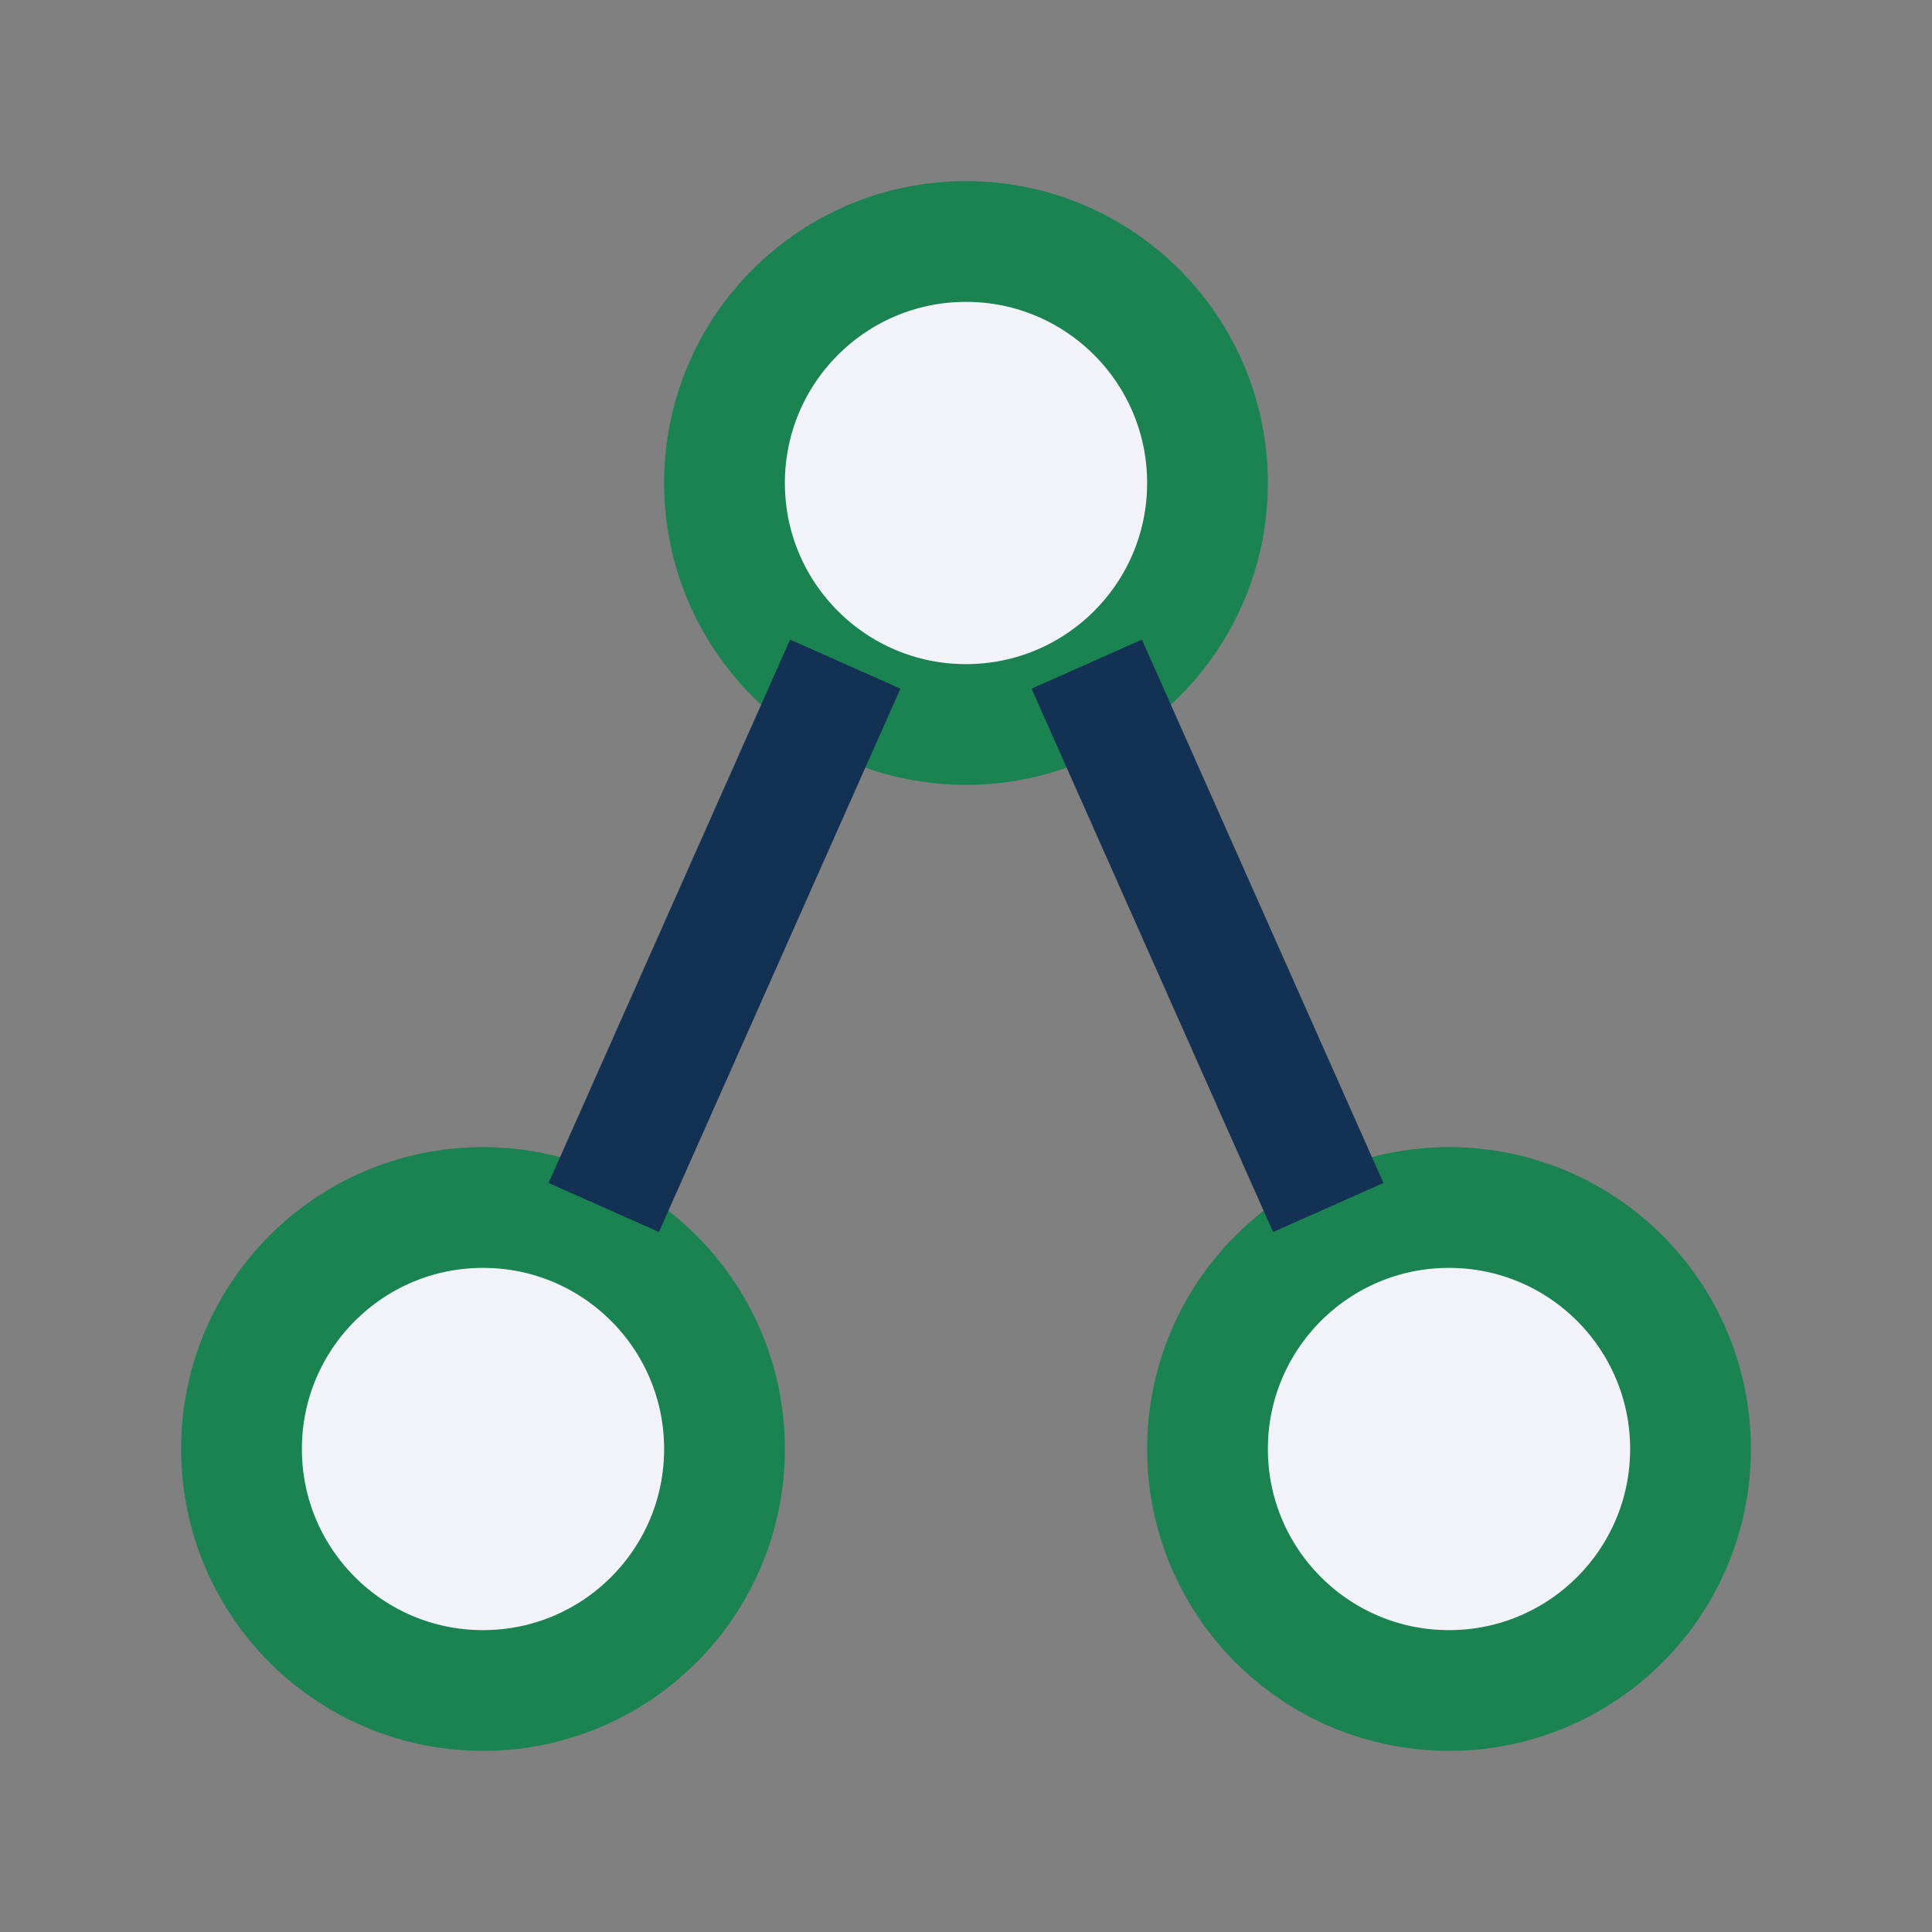
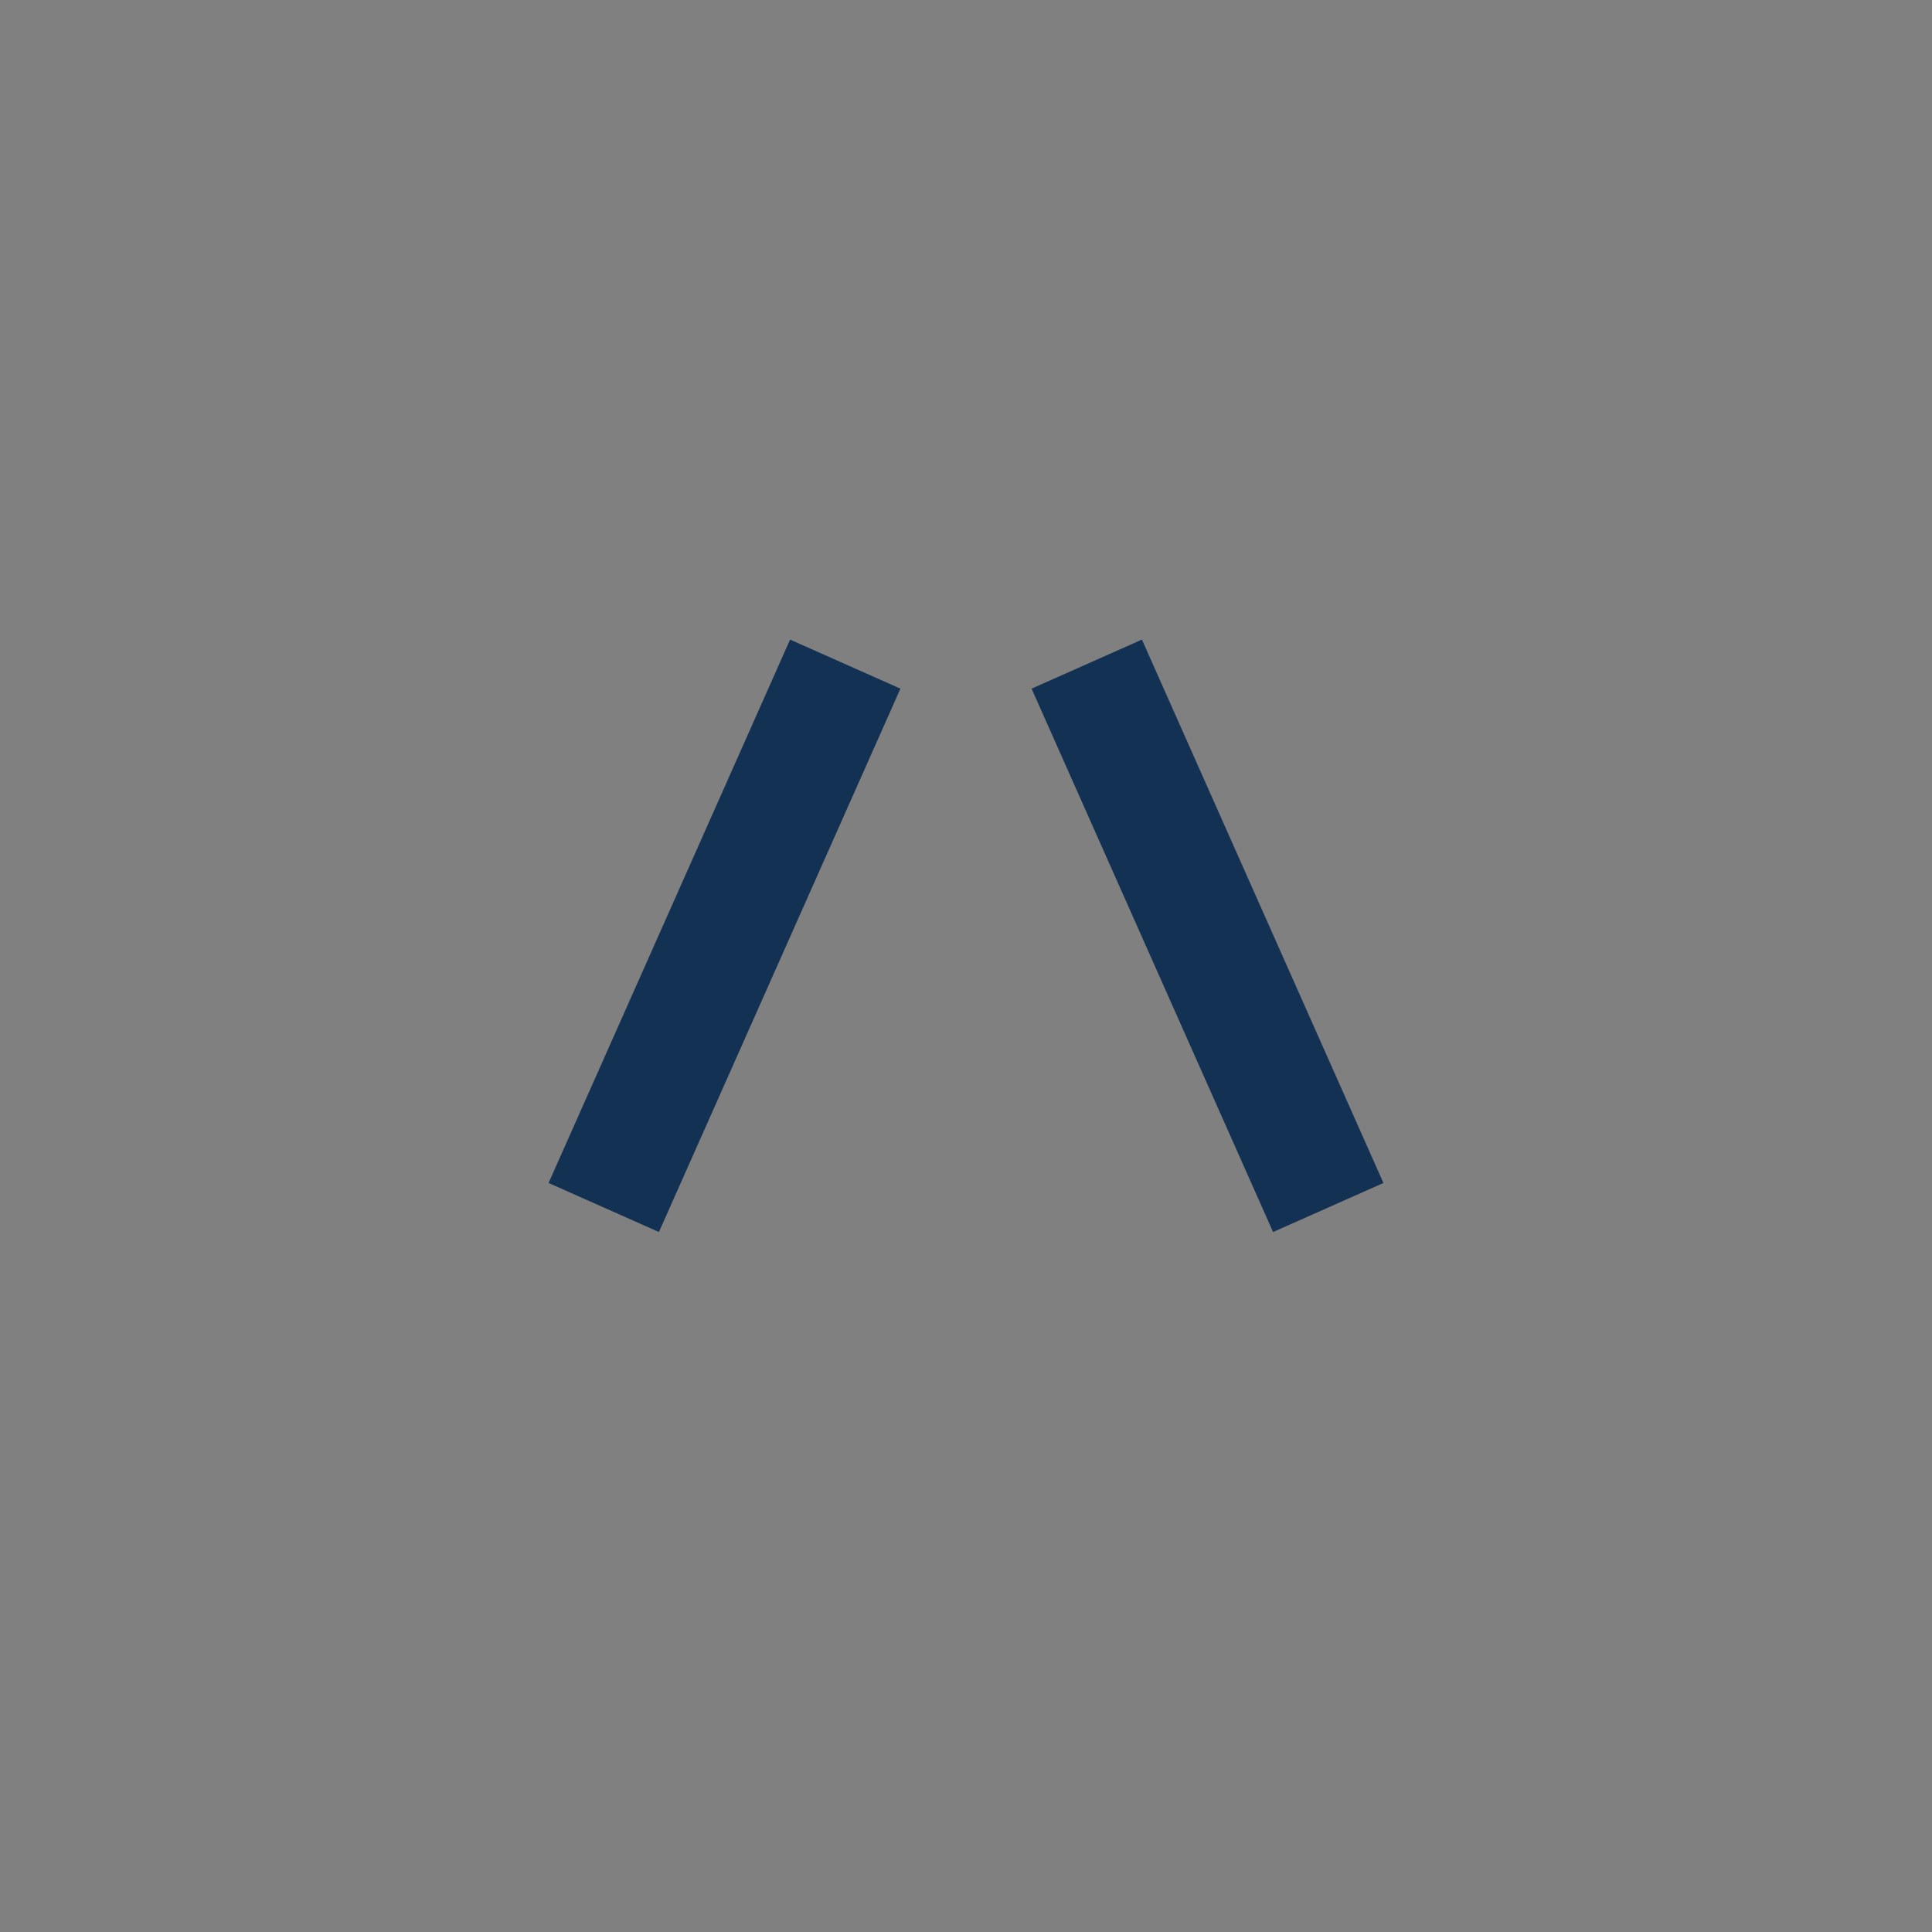
<svg xmlns="http://www.w3.org/2000/svg" width="32" height="32" viewBox="0 0 32 32">
  <rect x="0" y="0" width="32" height="32" fill="#808080" stroke="none" />
-   <circle cx="8" cy="24" r="4" fill="#F2F3F8" stroke="#1B8251" stroke-width="2" />
-   <circle cx="24" cy="24" r="4" fill="#F2F3F8" stroke="#1B8251" stroke-width="2" />
-   <circle cx="16" cy="8" r="4" fill="#F2F3F8" stroke="#1B8251" stroke-width="2" />
  <path d="M14 11L10 20M18 11l4 9" stroke="#133153" stroke-width="2" fill="none" />
</svg>